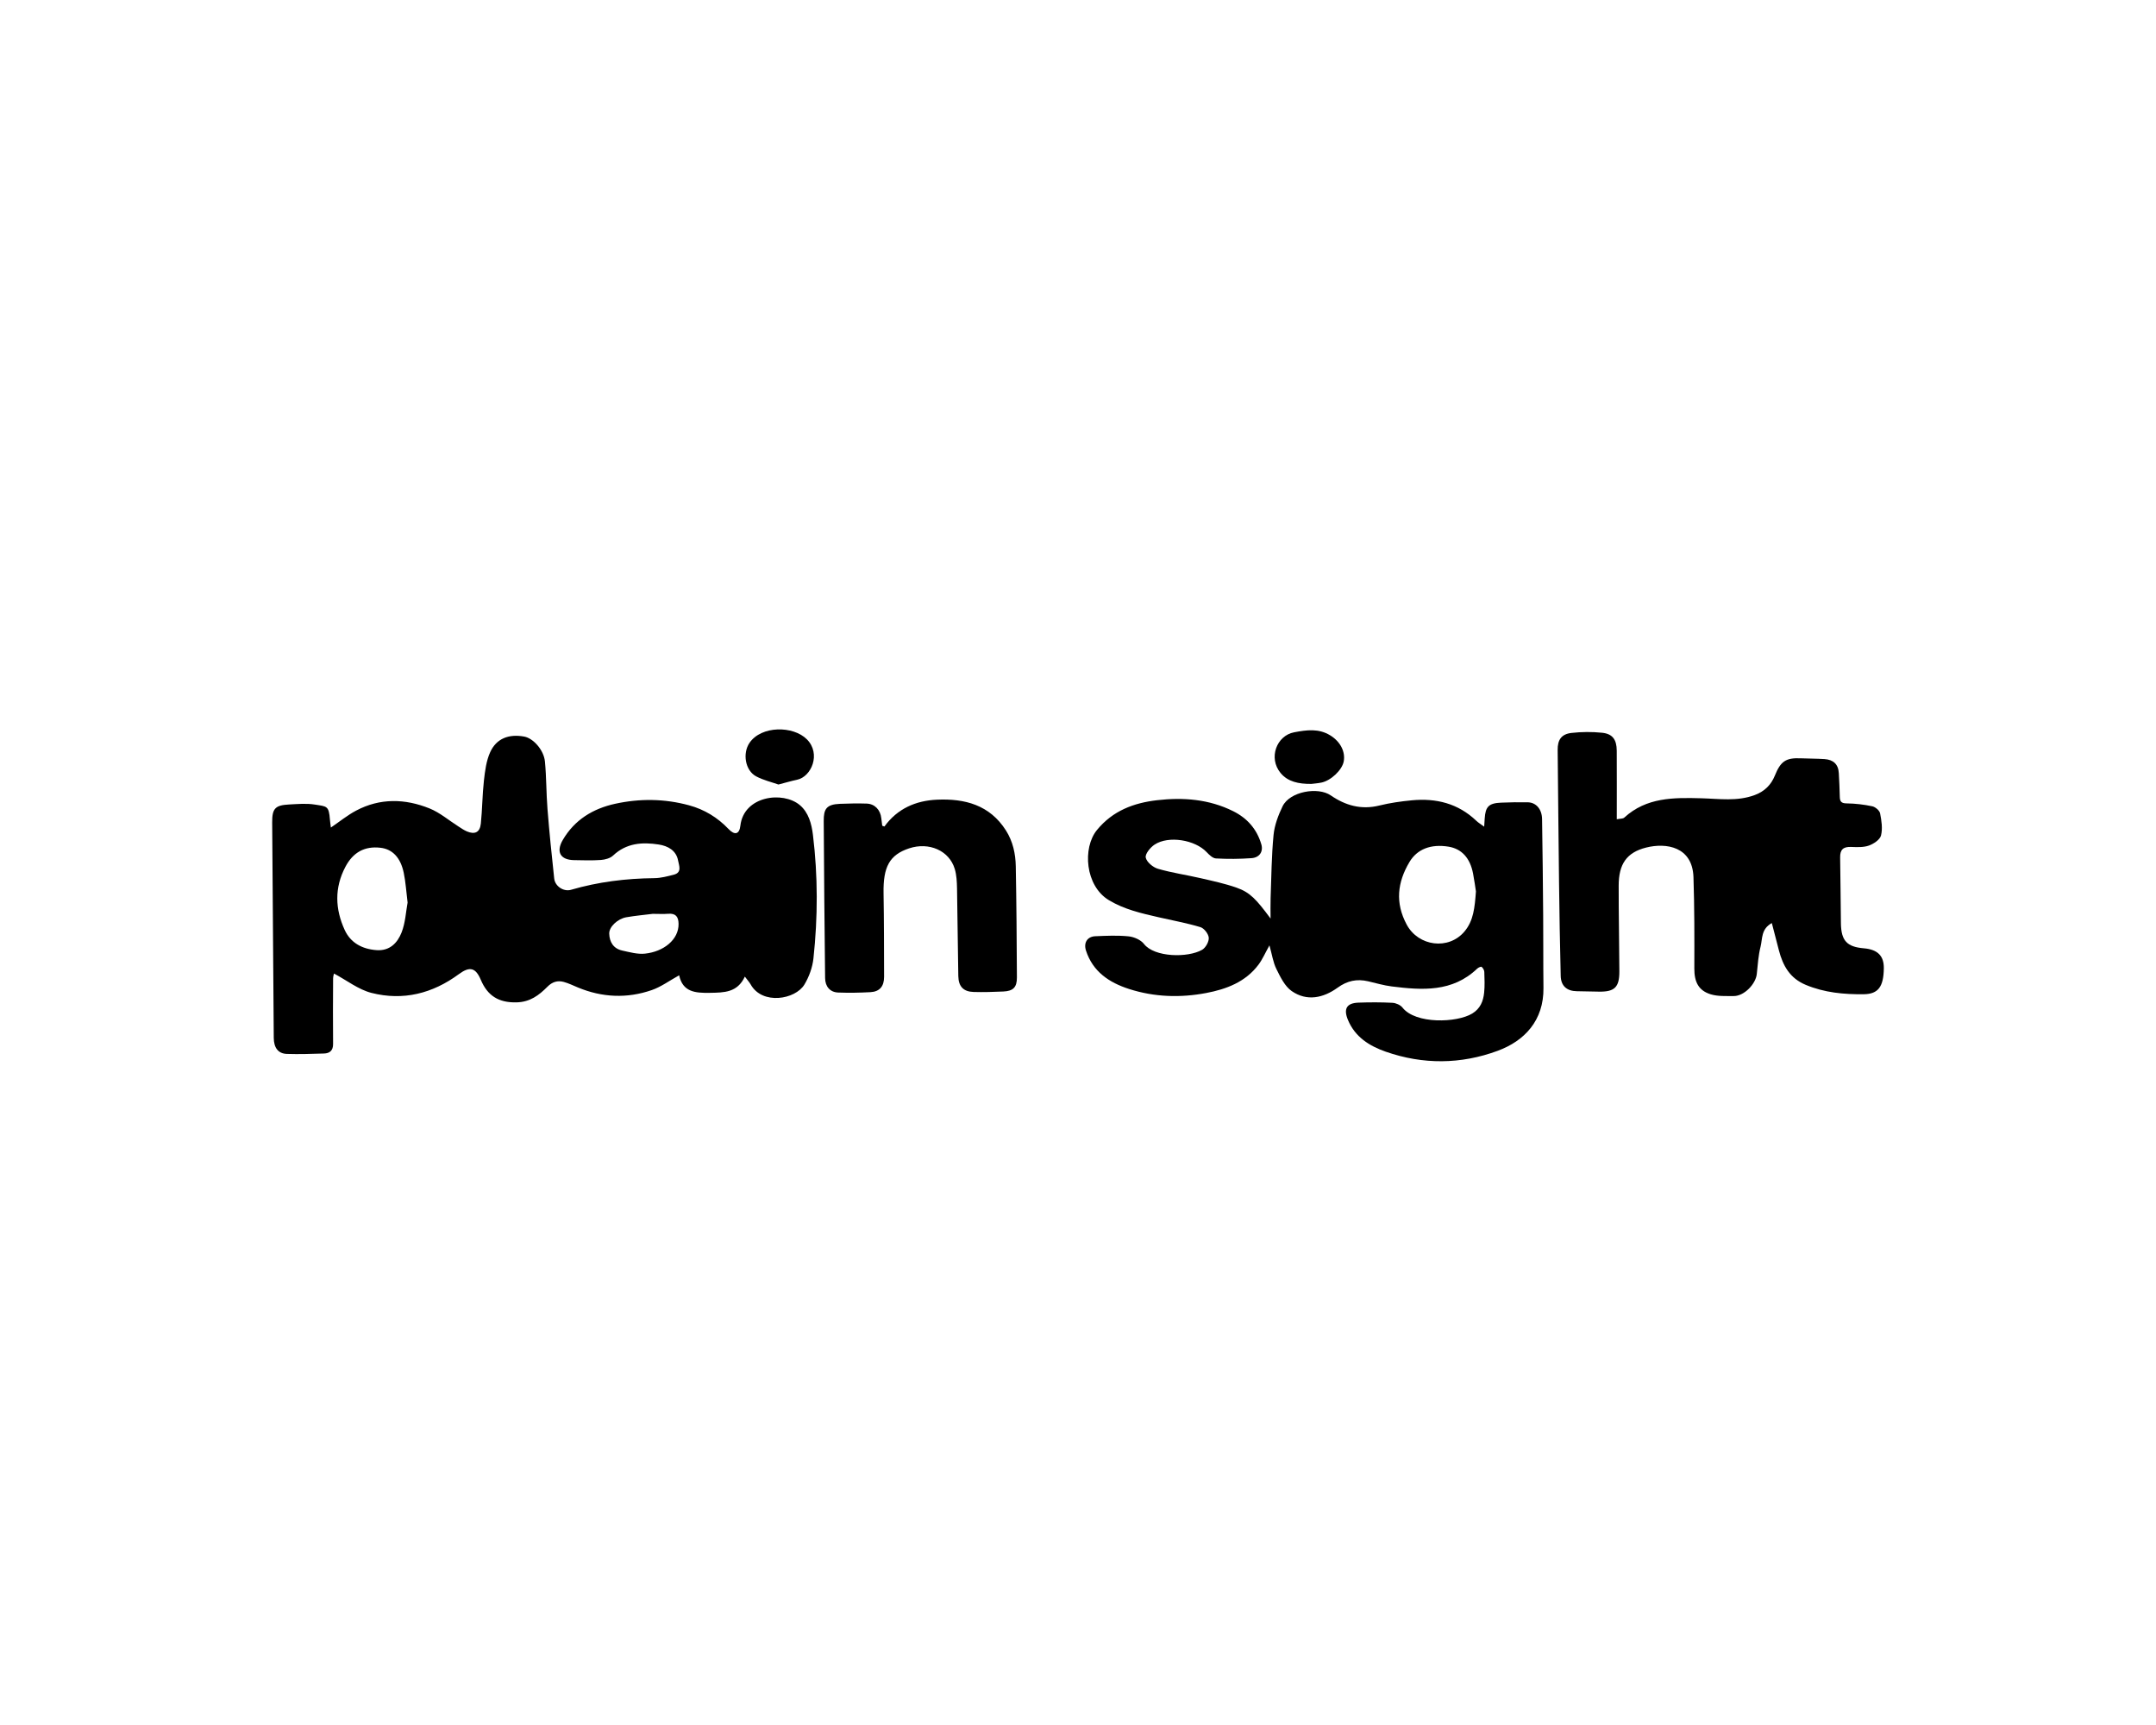
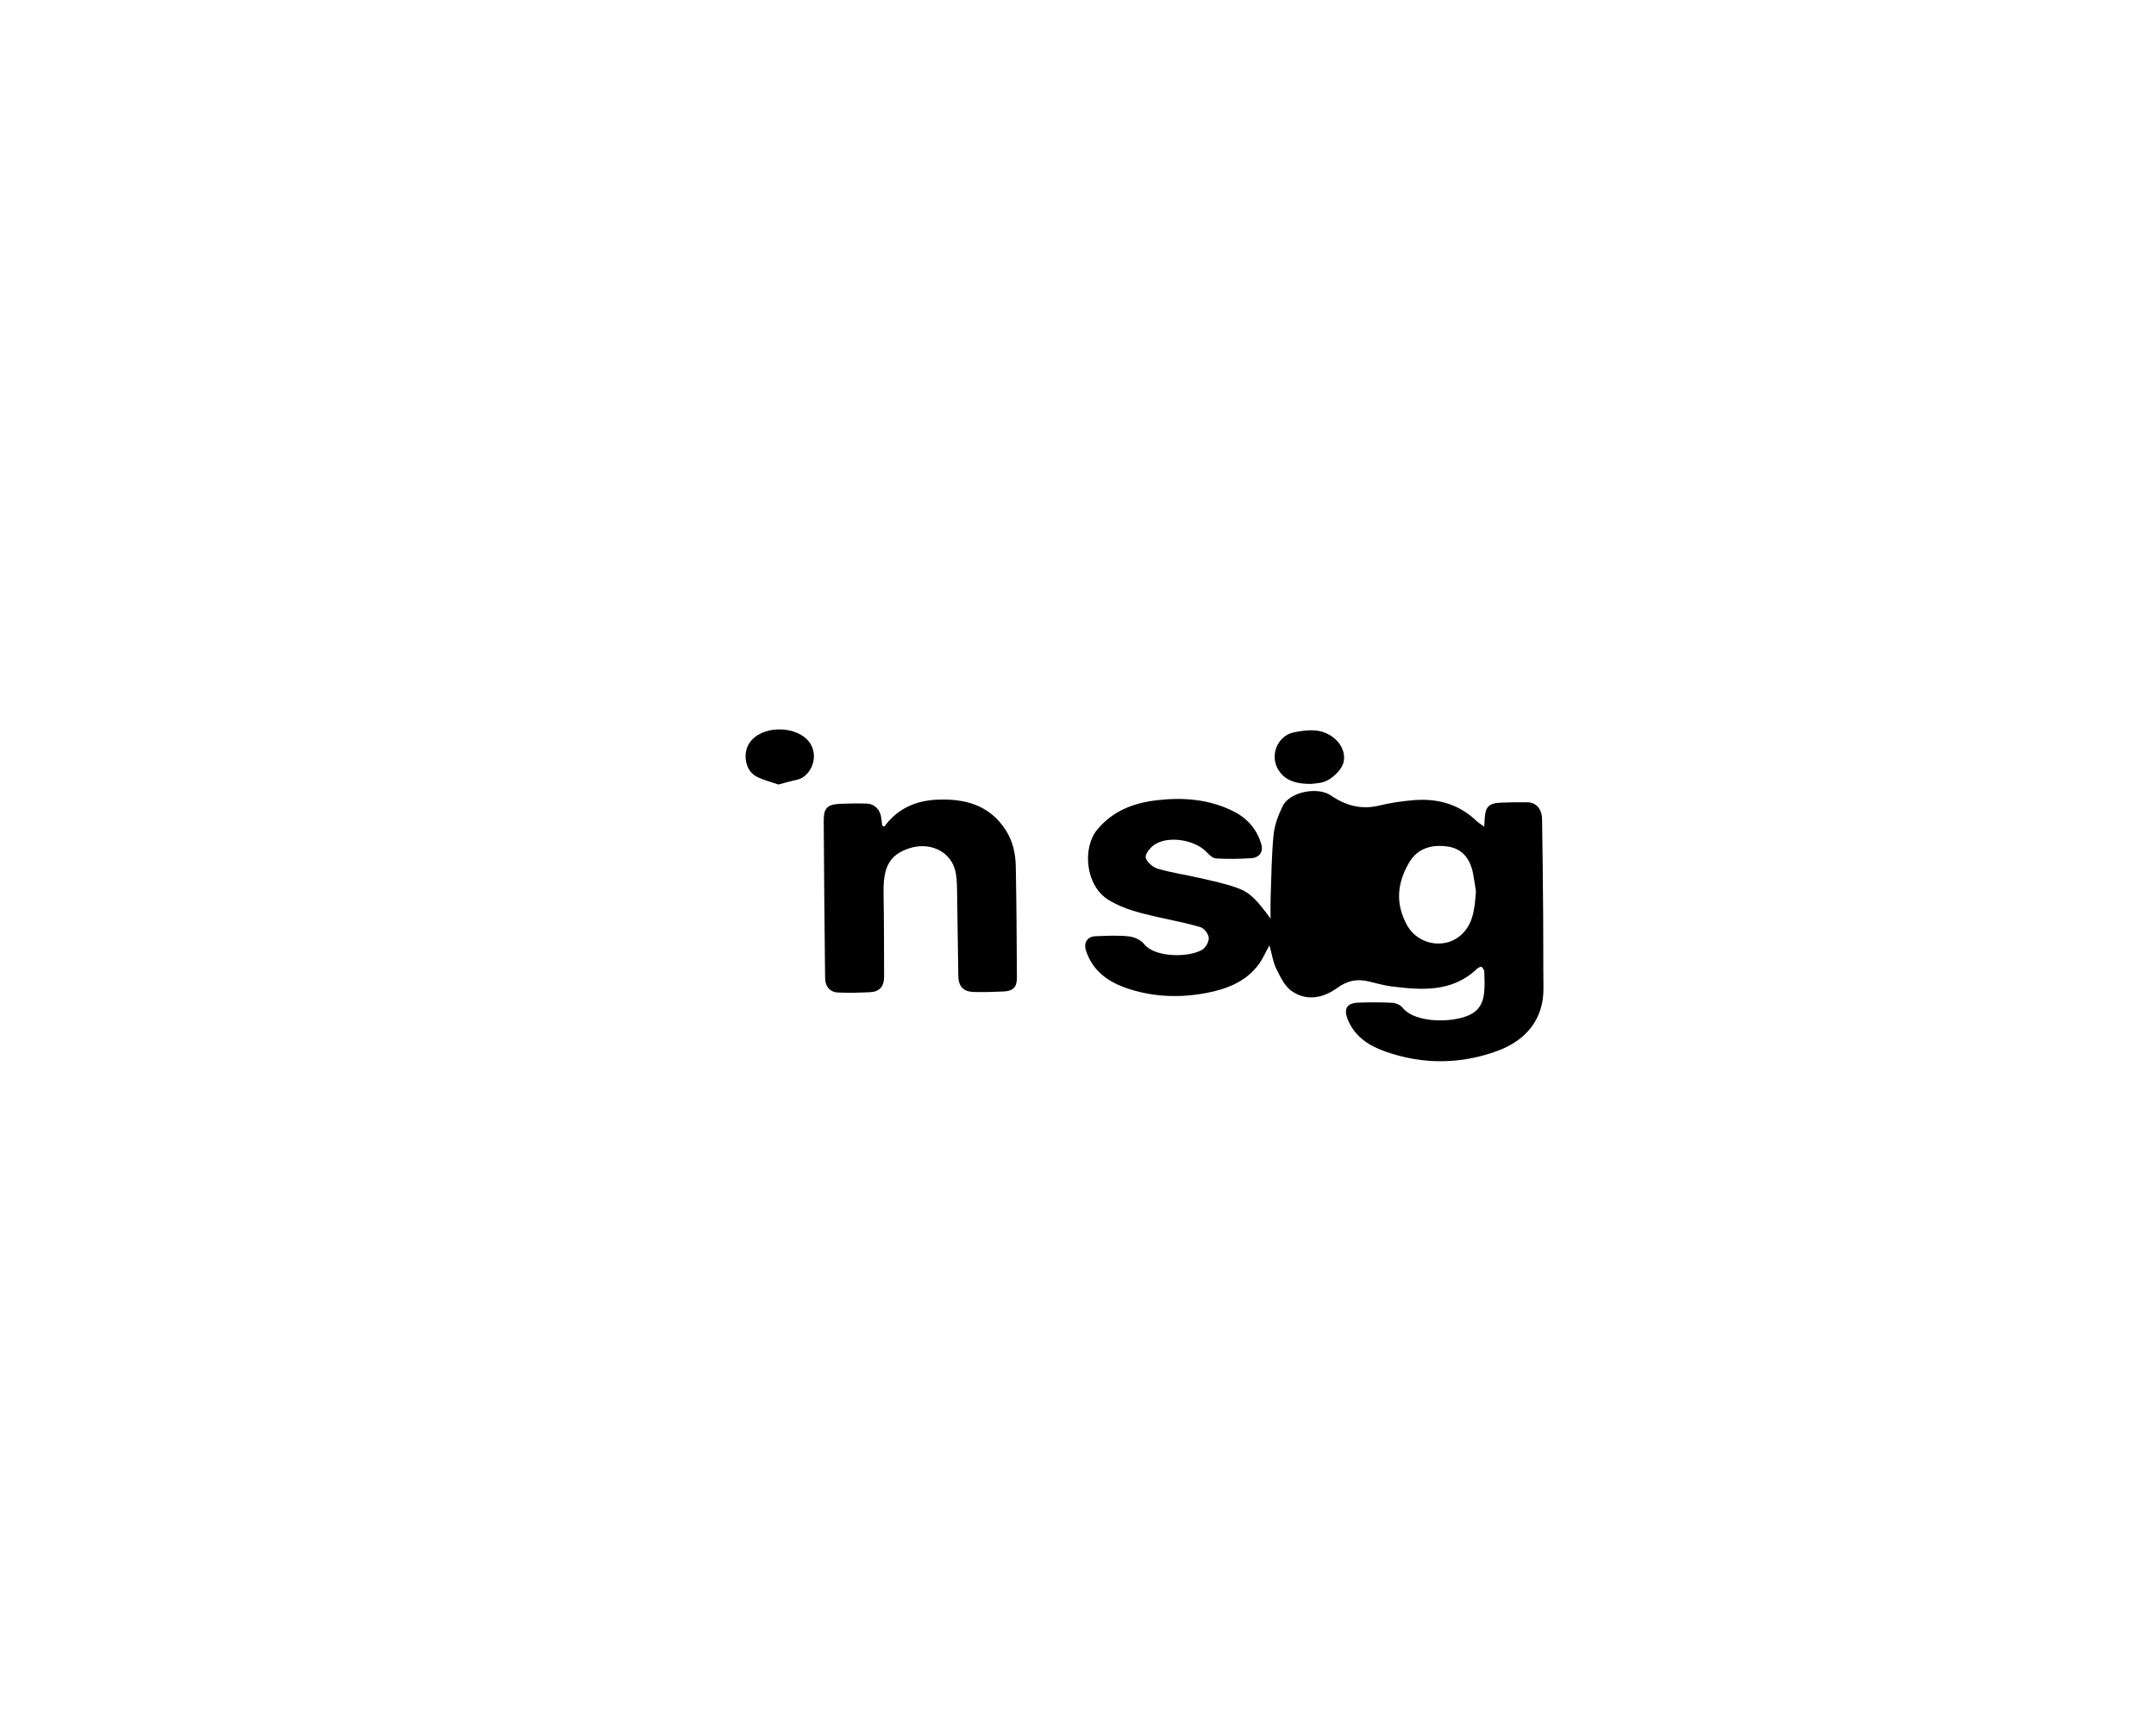
<svg xmlns="http://www.w3.org/2000/svg" xml:space="preserve" style="enable-background:new 0 0 1280 1024;" viewBox="0 0 1280 1024" y="0px" x="0px" id="Layer_1" version="1.1">
  <g id="SEt6xe.tif_00000050653820288175436210000002778435497611559053_">
    <g>
      <g>
-         <path d="M442.21,579.74c-4.46,9.56-12.35,9.48-20.85,9.63c-8.74,0.15-16.03-0.53-18.15-10.41c-5.77,3.18-10.72,6.86-16.27,8.78     c-14.67,5.08-29.41,4.43-43.83-1.55c-2.79-1.16-5.54-2.51-8.43-3.3c-3.67-1-6.81-0.03-9.68,2.86     c-5.04,5.07-10.32,9.11-18.43,9.28c-10.54,0.22-17.11-3.92-21.1-13.35c-3.08-7.29-6.58-8.18-13.03-3.42     c-15.65,11.55-33.13,15.93-51.9,11.15c-7.73-1.97-14.58-7.41-22.24-11.49c-0.03,0.18-0.53,1.56-0.54,2.95     c-0.07,12.93-0.14,25.87-0.01,38.8c0.04,3.94-1.93,5.61-5.43,5.72c-7.34,0.22-14.69,0.49-22.03,0.24     c-5.16-0.18-7.71-3.68-7.76-9.54c-0.33-42.6-0.65-85.19-0.94-127.79c-0.06-8.32,1.74-10.31,9.99-10.74     c5.09-0.26,10.3-0.76,15.27,0.04c7.23,1.17,8.4,0.59,9.04,9.08c0.12,1.53,0.36,3.05,0.55,4.57c5.24-3.56,9.84-7.33,15-10.06     c14.21-7.53,29.07-7.13,43.57-1.29c6.15,2.48,11.44,7.07,17.13,10.68c1.63,1.04,3.24,2.18,5,2.94c4.78,2.04,7.79,0.59,8.33-4.6     c0.88-8.49,0.87-17.07,1.83-25.55c0.65-5.72,1.39-11.74,3.73-16.88c3.69-8.13,11.07-10.91,20.2-9.24     c5.28,0.97,11.62,7.9,12.29,14.78c0.91,9.37,0.77,18.84,1.52,28.23c1.1,13.78,2.49,27.53,3.99,41.27     c0.5,4.58,5.59,7.95,9.94,6.68c16.19-4.72,32.7-6.75,49.54-6.92c3.85-0.04,7.74-1.09,11.51-2.05c5.04-1.29,3.08-5.5,2.57-8.34     c-1.1-6.09-6.09-8.74-11.51-9.58c-9.77-1.51-19.21-0.9-27.08,6.54c-1.72,1.63-4.72,2.44-7.2,2.63     c-5.31,0.39-10.67,0.19-16.01,0.1c-8.13-0.14-10.8-4.91-6.67-11.97c7.02-11.99,17.91-18.6,31.13-21.49     c14.64-3.19,29.29-3.04,43.85,0.92c9.17,2.49,16.9,7.24,23.46,14.1c3.61,3.78,6.4,3.18,6.99-1.99     c2.02-17.69,25.21-20.76,35.33-12.21c5.17,4.36,6.96,11.12,7.76,17.69c2.98,24.39,2.92,48.86,0.3,73.26     c-0.57,5.33-2.58,10.91-5.35,15.52c-5.38,8.94-25.04,12.32-31.94-0.06C444.88,583,443.78,581.84,442.21,579.74z M241.99,535.78     c-0.81-6.47-1.14-12.14-2.29-17.65c-1.9-9.12-6.75-14.04-13.75-14.87c-9.56-1.13-16.4,2.78-20.9,11.33     c-6.57,12.47-6.09,25.07-0.42,37.44c3.52,7.68,10.37,11.35,18.84,11.99c7.92,0.61,12.51-4.31,14.94-10.48     C240.68,547.78,240.97,541.24,241.99,535.78z M387.52,542.48c-4.78,0.6-10.28,1.09-15.69,2.03c-5.16,0.9-10.25,5.71-10.14,9.69     c0.14,5.02,2.53,8.93,7.73,10.07c4.44,0.97,9.11,2.3,13.51,1.83c11.02-1.16,20.1-8.28,19.93-17.73c-0.07-4.15-1.68-6.3-6.14-5.93     C393.91,542.67,391.06,542.48,387.52,542.48z" />
        <path d="M753.66,561.19c-2.55,4.56-4.14,8.31-6.51,11.47c-7.71,10.29-19.09,14.55-31.02,16.81c-15.35,2.92-30.83,2.44-45.85-2.4     c-11.77-3.8-21.46-10.24-25.54-22.78c-1.5-4.61,0.73-8.32,5.53-8.52c6.59-0.28,13.26-0.6,19.79,0.07     c3.21,0.33,7.21,2.06,9.11,4.51c6.18,7.97,26.03,8.34,34.52,3.47c2.11-1.21,4.1-4.8,3.94-7.15c-0.16-2.28-2.76-5.64-4.96-6.3     c-8.13-2.45-16.54-3.96-24.83-5.87c-10.17-2.34-20.19-4.55-29.49-10.13c-14.13-8.49-15.77-31.04-7.11-41.64     c9.41-11.52,21.95-16.12,35.72-17.71c15.45-1.79,30.79-0.63,45.14,6.5c8.42,4.19,14.09,10.69,16.73,19.66     c1.28,4.35-1.06,7.9-5.8,8.24c-7.02,0.51-14.11,0.55-21.13,0.17c-1.92-0.1-4.02-2.14-5.54-3.76c-6.88-7.29-22.59-9.94-30.91-4.44     c-2.52,1.66-5.7,5.56-5.23,7.7c0.59,2.68,4.28,5.77,7.23,6.63c8.28,2.41,16.9,3.64,25.32,5.58c7.17,1.66,14.43,3.2,21.35,5.63     c8.07,2.83,11.73,6.93,20.21,18.34c0-4.03-0.12-8.06,0.02-12.08c0.46-12.52,0.54-25.08,1.75-37.53     c0.56-5.8,2.78-11.68,5.34-16.99c4.3-8.9,21.08-11.7,28.58-6.53c8.77,6.03,18.14,8.69,28.87,6.04c6.31-1.56,12.83-2.48,19.32-3.1     c14.39-1.37,27.46,1.84,38.23,12.13c1.24,1.19,2.77,2.08,4.71,3.52c0.13-2.07,0.21-3.44,0.3-4.81c0.46-7.14,2.44-9.14,9.82-9.45     c5.25-0.22,10.51-0.31,15.76-0.21c4.91,0.1,8.38,4.03,8.48,9.9c0.32,19.12,0.51,38.23,0.66,57.35c0.12,14.31,0,28.62,0.17,42.93     c0.23,19.4-11.29,31.49-27.19,37.35c-21.92,8.08-44.3,8.23-66.39,0.54c-9.67-3.37-18.27-8.67-22.52-18.94     c-2.67-6.47-0.82-9.95,6.26-10.2c6.72-0.24,13.47-0.26,20.18,0.1c2.07,0.11,4.73,1.27,5.97,2.85c7.81,9.9,32.29,9.05,41.41,3.51     c4.78-2.9,6.55-7.34,7.06-12.38c0.42-4.08,0.24-8.23,0.1-12.34c-0.04-1.04-0.77-2.3-1.59-2.97c-0.36-0.3-1.94,0.39-2.6,1.02     c-14.73,14.11-32.68,12.85-50.77,10.59c-4.74-0.59-9.39-1.98-14.07-3.06c-6.62-1.53-12.34-0.34-18.06,3.8     c-8.42,6.09-18.19,8.29-27.25,2.02c-4.12-2.86-6.73-8.36-9.1-13.12C755.82,571.27,755.2,566.65,753.66,561.19z M876.25,529.16     c-0.37-2.34-0.91-6.52-1.71-10.64c-1.78-9.25-6.8-14.65-14.56-15.92c-10.41-1.7-18.62,1.41-23.2,9.12     c-7.17,12.05-8.58,24.21-1.63,37.15c6.95,12.94,24.92,15.3,34.34,4.03C874.83,546.52,875.53,538.82,876.25,529.16z" />
-         <path d="M1051.92,547.95c-6.46,3.53-5.51,9.38-6.68,13.99c-1.34,5.28-1.68,10.82-2.25,16.27c-0.61,5.88-7.46,13.12-13.72,13.07     c-4.56-0.04-9.36,0.26-13.61-1.03c-7.32-2.23-9.77-7.42-9.75-15.3c0.05-18.09,0.09-36.19-0.51-54.26     c-0.6-18.12-16.18-20.56-28.1-17.56c-11.59,2.92-16.28,9.8-16.3,22.55c-0.04,17,0.34,34.01,0.4,51.01     c0.03,9.36-2.85,12.11-12.03,11.97c-4.39-0.07-8.79-0.19-13.18-0.25c-5.91-0.07-9.46-3.09-9.61-9.05     c-0.47-18.69-0.77-37.38-1-56.07c-0.33-26.03-0.52-52.06-0.81-78.09c-0.07-5.94,2.17-9.42,8.18-10.11     c6.01-0.69,12.2-0.73,18.21-0.11c6.22,0.64,8.65,4.07,8.69,10.68c0.08,13.32,0.02,26.63,0.02,40.67c1.97-0.4,3.62-0.23,4.43-0.97     c13.21-12.12,29.42-11.93,45.77-11.49c10.62,0.28,21.27,2,31.76-1.93c5.84-2.19,9.66-6.06,11.85-11.45     c3.45-8.52,6.46-10.76,15.56-10.34c4.65,0.21,9.31,0.16,13.95,0.46c5.13,0.33,8.23,2.99,8.5,8.36c0.23,4.63,0.51,9.26,0.58,13.9     c0.04,2.83,0.79,4.01,4.05,4.04c5.09,0.06,10.25,0.67,15.23,1.72c1.83,0.39,4.32,2.5,4.65,4.19c0.85,4.3,1.58,9.04,0.54,13.14     c-0.63,2.5-4.34,4.96-7.18,5.98c-3.24,1.15-7.08,0.95-10.64,0.82c-4.59-0.17-6.53,1.6-6.44,6.26     c0.26,13.07,0.24,26.15,0.46,39.22c0.18,10.25,3.62,13.85,13.64,14.7c8.17,0.7,11.94,4.48,11.83,11.89     c-0.15,10.87-3.27,15.27-11.94,15.37c-11.75,0.13-23.3-0.92-34.45-5.58c-9.44-3.95-13.51-11.37-15.89-20.43     C1054.74,559,1053.43,553.78,1051.92,547.95z" />
        <path d="M525.07,490.63c7.75-10.67,18.65-15.35,31.19-15.92c16.53-0.75,31.33,3.12,40.95,18.25c4.14,6.52,5.72,13.82,5.85,21.34     c0.4,21.98,0.57,43.97,0.67,65.96c0.03,5.86-2.24,8.06-8.07,8.32c-5.85,0.26-11.71,0.45-17.56,0.28c-6.1-0.18-9.04-3.2-9.16-9.45     c-0.34-17.34-0.42-34.69-0.76-52.04c-0.08-3.87-0.25-7.89-1.35-11.55c-3.28-10.9-15.3-16.14-27.1-12.22     c-11.6,3.86-15.45,10.92-15.17,26.65c0.29,16.53,0.28,33.07,0.32,49.6c0.01,5.68-2.65,8.82-8.12,9.12     c-6.37,0.35-12.78,0.46-19.15,0.22c-4.83-0.18-7.7-3.57-7.75-8.59c-0.33-31.08-0.67-62.16-0.82-93.24     c-0.04-7.04,1.51-9.87,9.66-10.19c5.28-0.21,10.58-0.32,15.86-0.14c4.77,0.16,8.12,3.72,8.65,8.61c0.17,1.52,0.38,3.03,0.57,4.54     C524.21,490.32,524.64,490.48,525.07,490.63z" />
        <path d="M778.57,465.34c-7.64,0.08-14.04-1.3-18.3-6.47c-7.44-9.03-2.26-22.2,8-24.15c7.54-1.43,14.64-2.4,21.51,1.83     c5.96,3.67,9.06,9.66,7.98,15.46c-0.94,5.09-7.69,11.49-13.37,12.57C782.14,465.02,779.84,465.18,778.57,465.34z" />
        <path d="M462.15,465.71c-4.12-1.46-8.98-2.58-13.23-4.85c-6.59-3.52-8.15-13.74-3.94-19.89c7.02-10.27,25.92-10.26,34.07-2.08     c8.53,8.57,2.69,22.23-5.89,24C469.73,463.6,466.37,464.62,462.15,465.71z" />
      </g>
    </g>
  </g>
</svg>